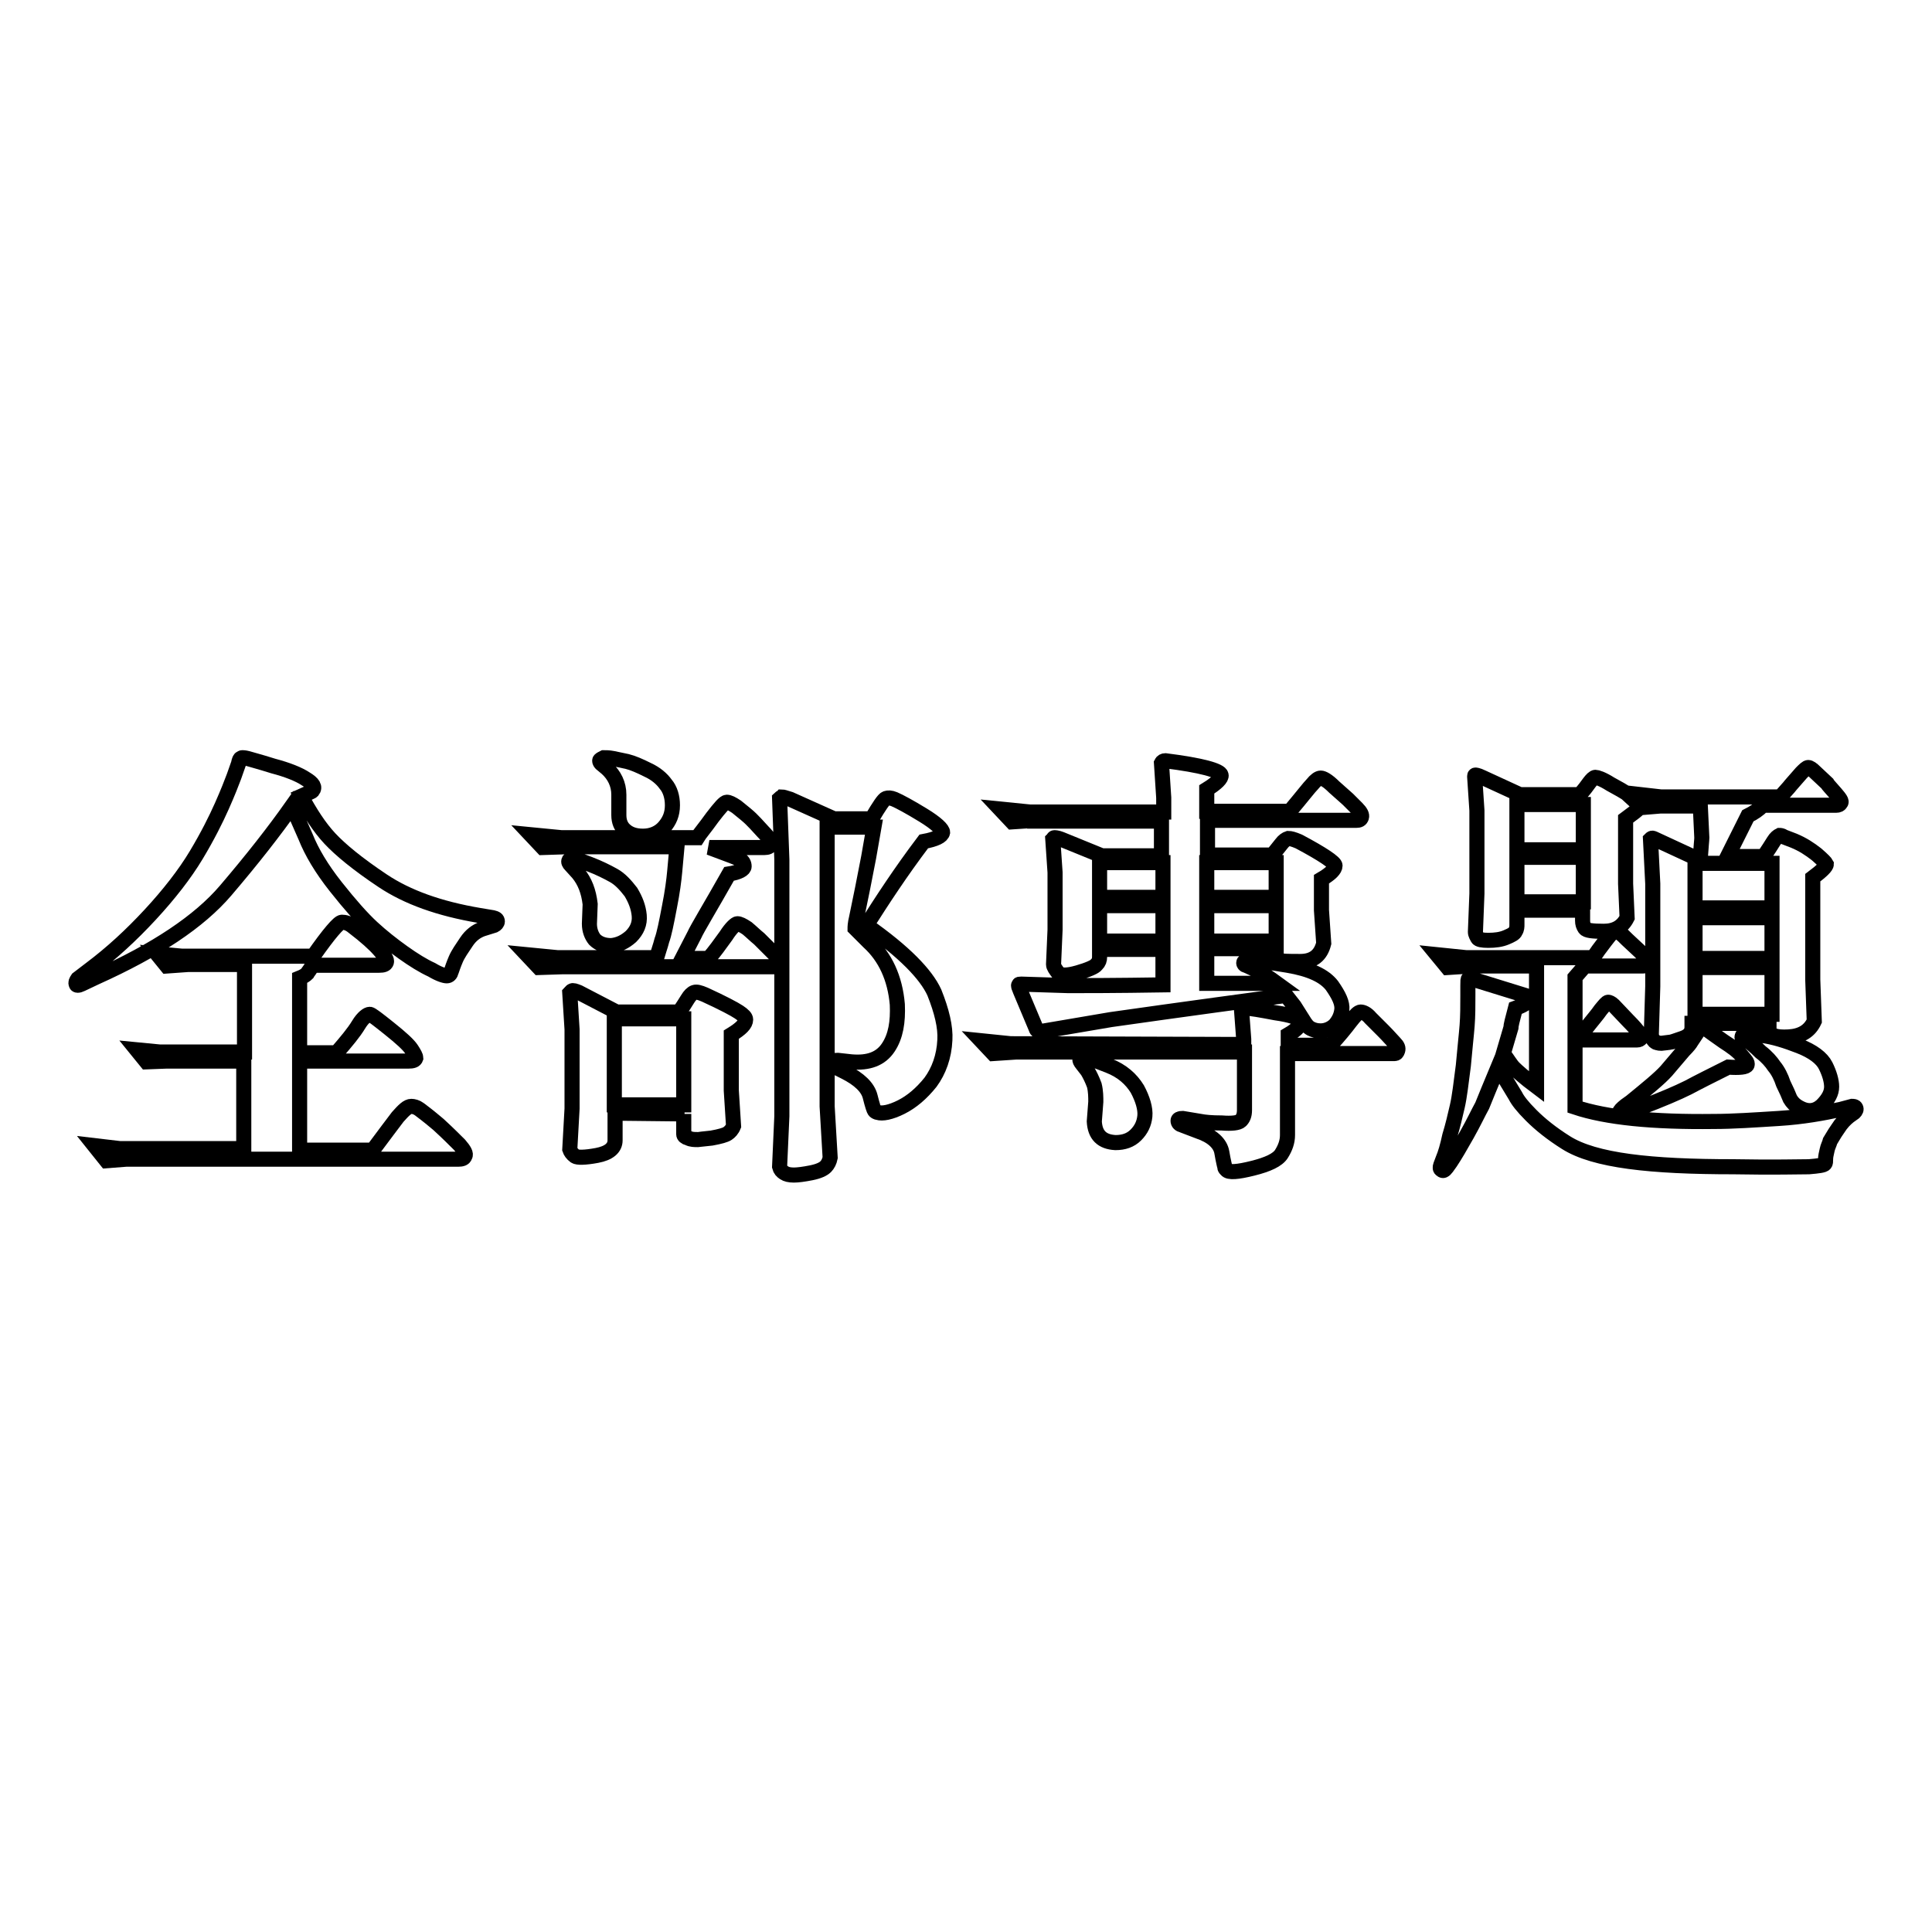
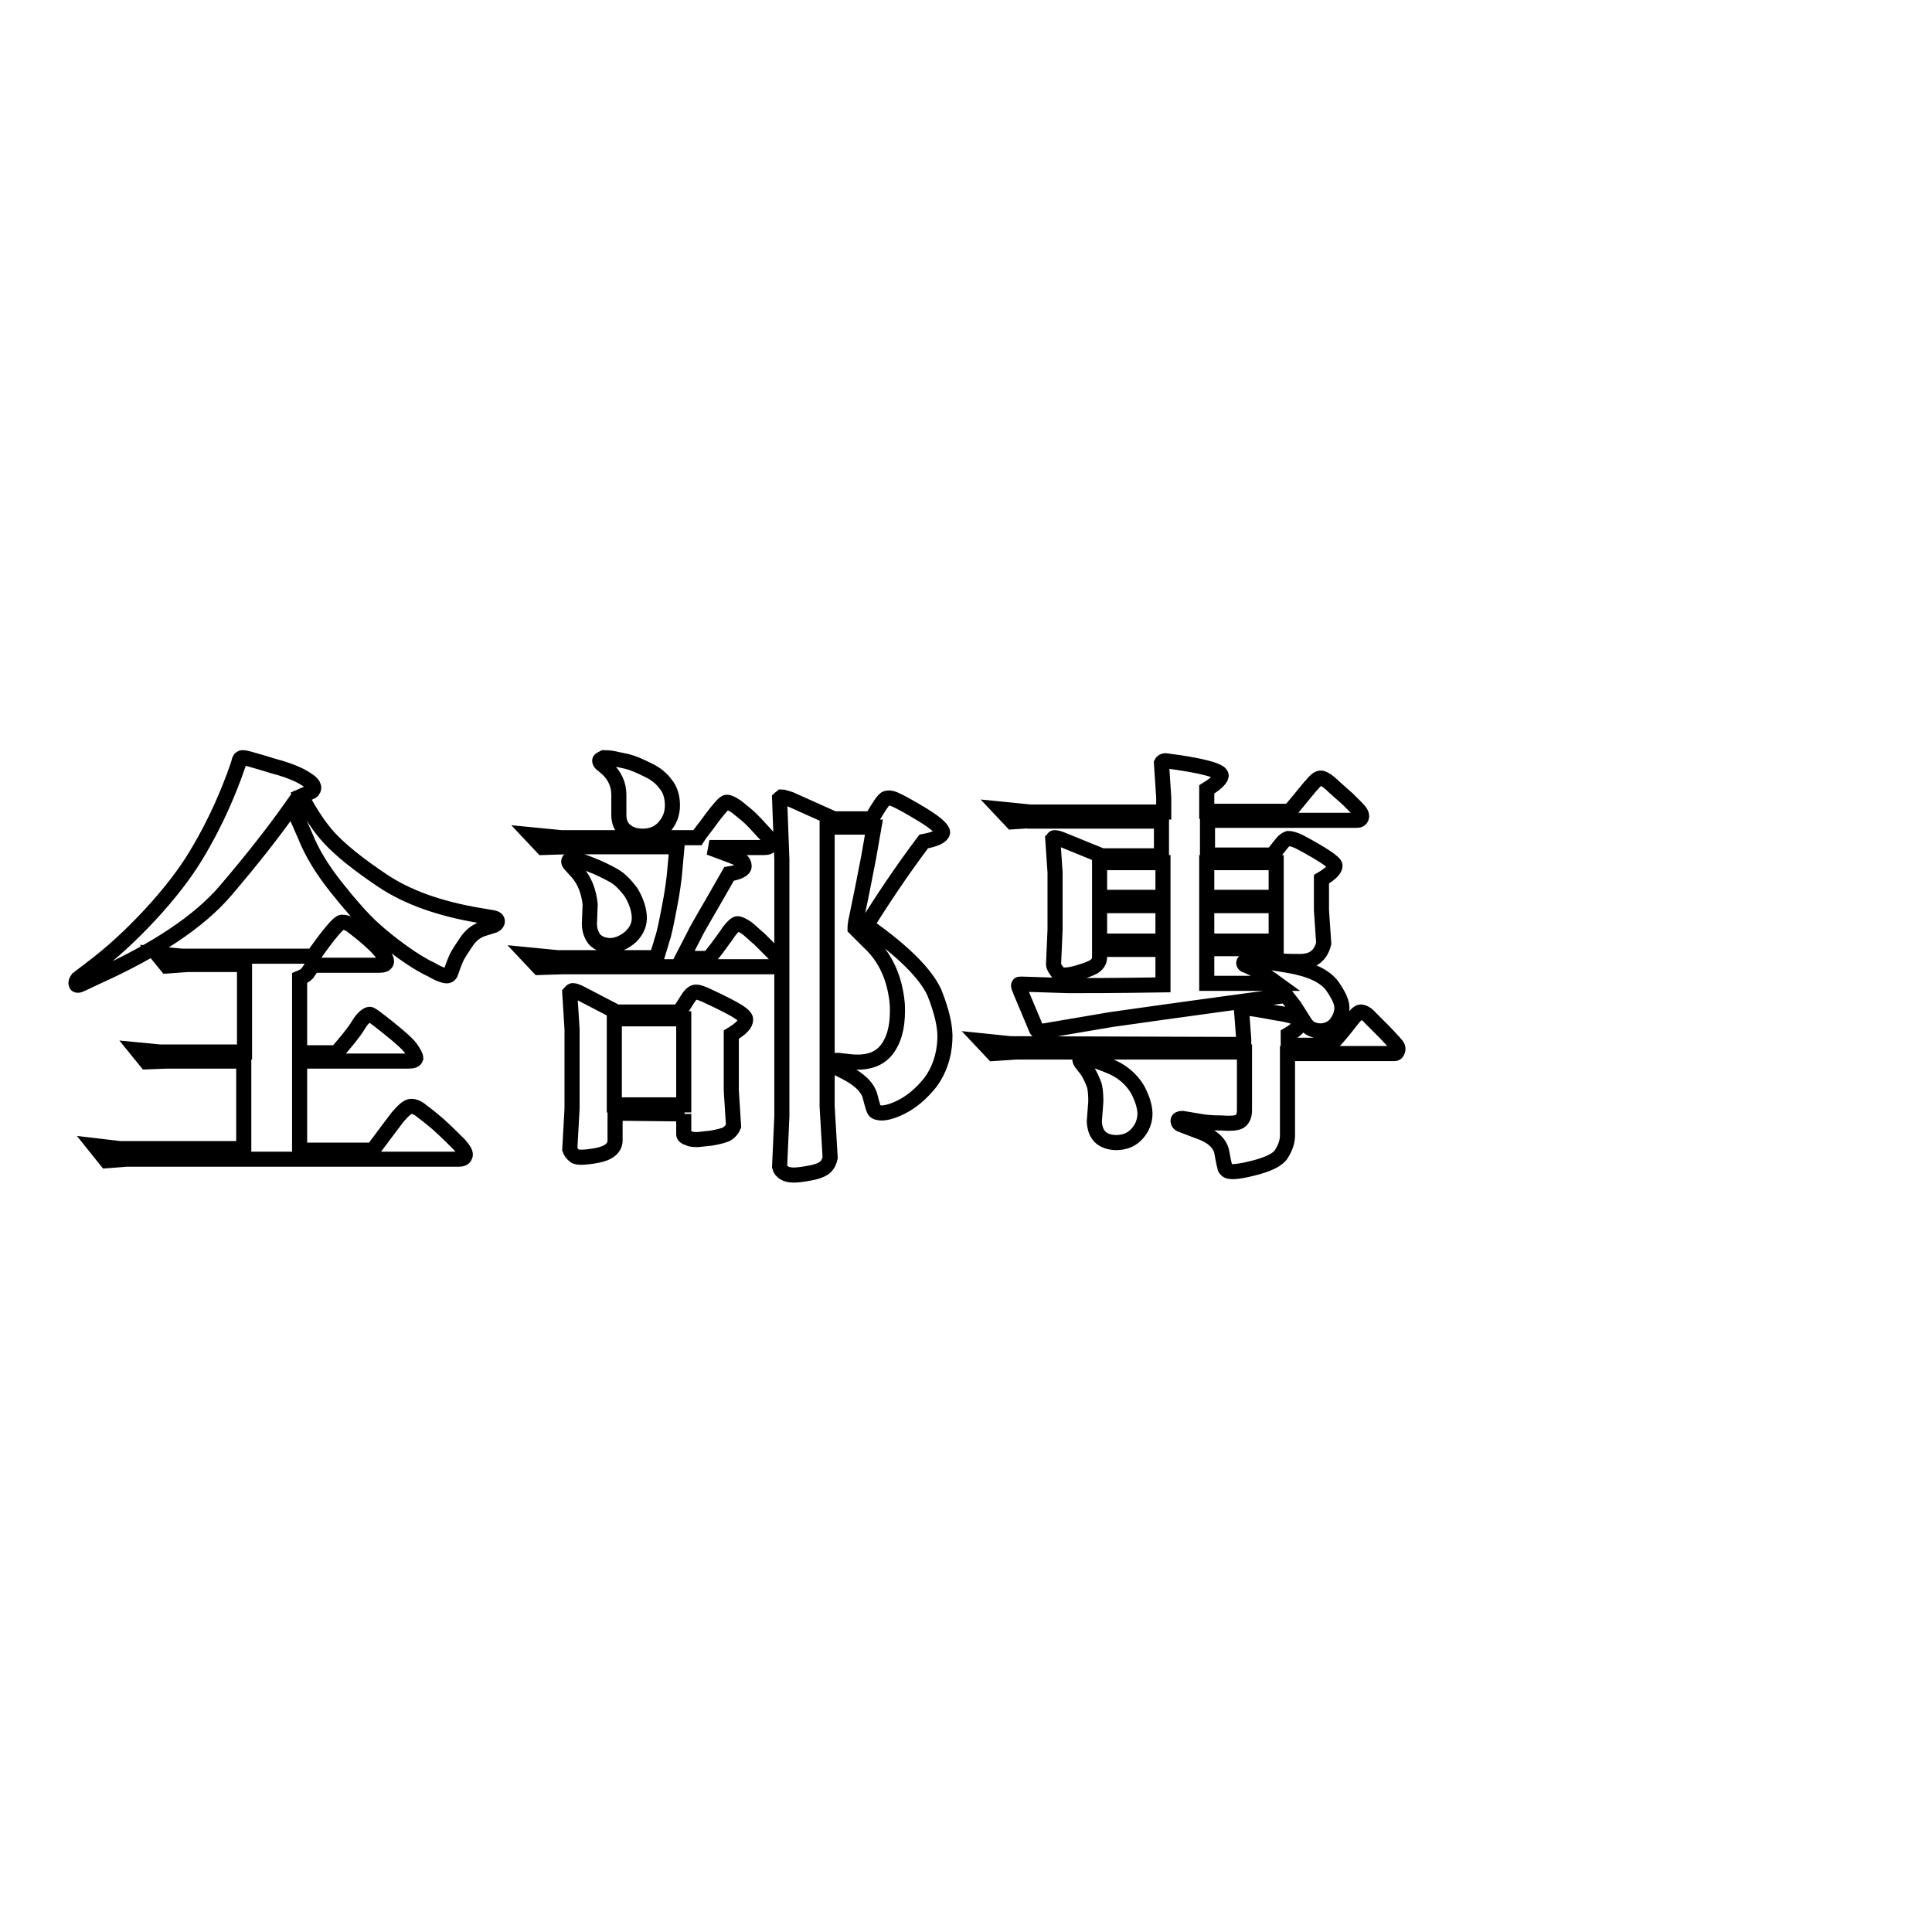
<svg xmlns="http://www.w3.org/2000/svg" version="1.1" x="0px" y="0px" viewBox="0 0 256 256" enable-background="new 0 0 256 256" xml:space="preserve">
  <g>
    <g>
      <path stroke-width="2" fill-opacity="0" stroke="#000000" d="M39.9,105.5c1.2,2.2,2.4,4.1,3.8,5.6c1.4,1.5,3.7,3.4,7,5.6c3.3,2.2,7.5,3.7,12.8,4.6l1.8,0.3c0.4,0.1,0.6,0.2,0.6,0.5c0,0.2-0.2,0.4-0.4,0.5l-1.6,0.5c-0.8,0.3-1.5,0.8-2.1,1.7s-1.1,1.6-1.4,2.3c-0.3,0.7-0.5,1.3-0.6,1.6c-0.1,0.4-0.3,0.6-0.6,0.6c-0.3,0-1-0.2-2-0.8c-1.1-0.5-2.4-1.3-3.8-2.3c-1.4-1-2.8-2.1-4.1-3.3c-1.3-1.2-2.9-3-4.8-5.4c-1.9-2.4-3.2-4.6-4-6.6l-1.8-4.1c-2.4,3.4-5.3,7.1-8.8,11.2c-3.5,4.1-9.2,7.9-17.2,11.5l-1.9,0.9c-0.4,0.2-0.7,0.2-0.7,0c-0.1-0.2,0-0.4,0.2-0.7l1.7-1.3c2.8-2.1,5.4-4.5,7.9-7.2c2.5-2.7,4.6-5.4,6.1-7.9c1.5-2.5,2.6-4.7,3.4-6.5c0.8-1.8,1.3-3.1,1.6-3.9l0.6-1.7c0.1-0.5,0.2-0.7,0.3-0.7c0,0,0.1-0.1,0.2-0.1c0.1,0,0.3,0,0.7,0.1c0.3,0.1,1.5,0.4,3.4,1c1.9,0.5,3.4,1.1,4.3,1.7c1,0.6,1.3,1.1,0.9,1.6C41.3,104.9,40.8,105.1,39.9,105.5z M12.5,151.8l3.4,0.4h16.4v-11.6H22l-2.6,0.1l-1.3-1.6l3.1,0.3h11.2v-11.6h-7.5l-2.8,0.2l-1.3-1.6l3.3,0.3h17.4c2.1-3,3.4-4.5,3.8-4.5c0.4,0,0.9,0.1,1.5,0.6c1.7,1.3,2.8,2.3,3.5,3.1c0.7,0.8,1,1.3,0.9,1.6c-0.1,0.3-0.4,0.4-1,0.4h-8.8c-0.3,0.6-0.6,0.9-0.7,1.1c-0.2,0.2-0.5,0.4-1,0.6v9.9h4.9c1.3-1.5,2.3-2.7,2.9-3.7s1.2-1.4,1.5-1.4c0.2,0,1.1,0.7,2.6,1.9c1.5,1.2,2.5,2.1,2.9,2.7c0.4,0.6,0.6,1,0.6,1.2c-0.1,0.3-0.4,0.4-1,0.4H39.7v11.8h9.7c1.5-2,2.6-3.5,3.3-4.4c0.8-0.9,1.3-1.4,1.8-1.4c0.3,0,0.7,0.1,1.1,0.4c0.4,0.3,1.2,0.9,2.5,2c1.2,1.1,2.1,2,2.8,2.7c0.6,0.7,0.9,1.2,0.7,1.5c-0.1,0.3-0.4,0.4-0.9,0.4h-44l-2.6,0.2L12.5,151.8z" />
      <path stroke-width="2" fill-opacity="0" stroke="#000000" d="M87,126.9c0.2-0.7,0.5-1.5,0.7-2.3c0.3-0.8,0.6-2.3,1-4.4c0.4-2,0.6-3.6,0.7-4.7l0.3-3.3H75l-3.1,0.1l-1.6-1.7l4.1,0.4h18c0.3-0.5,1-1.3,2-2.7c1-1.3,1.6-2,1.9-2c0.3,0,0.7,0.2,1.3,0.6c1,0.8,1.6,1.3,1.9,1.6c0.3,0.3,0.8,0.8,1.6,1.7c0.8,0.8,1.1,1.4,1,1.7c-0.1,0.3-0.4,0.4-0.8,0.4h-7.3c2.4,0.9,3.8,1.4,4.1,1.6c0.3,0.2,0.5,0.5,0.5,0.9c0,0.4-0.7,0.8-2,1c-2.6,4.6-4.2,7.2-4.6,8.1l-1.6,3.1h3.5c0.8-0.9,1.5-1.9,2.3-3c0.7-1.1,1.3-1.6,1.5-1.6c0.3,0,0.7,0.2,1.3,0.6c0.6,0.5,1.1,1,1.6,1.4l1.9,1.9c0.6,0.6,0.8,1,0.7,1.3c-0.1,0.3-0.3,0.5-0.7,0.5H74.5l-3.1,0.1l-1.6-1.7l4.1,0.4H87z M76.6,115.7l-1-1.1c-0.2-0.2-0.3-0.4-0.2-0.6c0.1-0.1,0.2-0.2,0.4-0.2c0.3,0,1,0.2,2.3,0.7c1.3,0.5,2.3,1,3.2,1.5c0.9,0.5,1.6,1.3,2.3,2.2c0.6,1,1,2,1.1,3.1c0.1,1.1-0.3,2-1.1,2.8c-0.8,0.7-1.6,1.1-2.6,1.2c-1,0-1.7-0.3-2.2-0.8c-0.4-0.5-0.7-1.2-0.7-2.1l0.1-2.6C78,118.1,77.5,116.8,76.6,115.7z M90.7,147.6l-9.2-0.1v3.6c0,1-0.8,1.7-2.4,2c-1.6,0.3-2.6,0.3-2.9,0.1c-0.4-0.3-0.6-0.6-0.7-0.9l0.3-5.4l0-10.5l-0.3-4.8c0.1-0.1,0.2-0.3,0.3-0.3c0.1-0.1,0.4,0,0.9,0.2l5,2.6H90c0.4-0.6,0.8-1.2,1.1-1.7c0.3-0.5,0.6-0.8,0.9-0.9c0.3-0.1,0.7,0,1.4,0.3c2.4,1.1,3.9,1.9,4.5,2.3c0.6,0.4,0.9,0.7,0.9,1c0,0.6-0.6,1.2-1.9,2v7.4l0.3,4.7c-0.2,0.5-0.5,0.8-0.8,1c-0.3,0.2-1,0.4-2.1,0.6c-1.1,0.1-1.7,0.2-1.8,0.2c-0.5,0-0.9,0-1.3-0.2c-0.4-0.1-0.6-0.3-0.6-0.5V147.6L90.7,147.6z M80.4,101.8l-0.6-0.5c-0.3-0.2-0.4-0.5-0.3-0.6c0.1-0.1,0.3-0.2,0.5-0.3c0.2,0,0.7,0,1.2,0.1l1.9,0.4c0.8,0.2,1.7,0.6,2.7,1.1c1.1,0.5,1.9,1.2,2.4,1.9c0.6,0.7,0.9,1.7,0.9,2.8c0,1.2-0.4,2.1-1.1,2.9c-0.7,0.8-1.7,1.2-2.8,1.2c-1.1,0-1.9-0.3-2.5-0.9c-0.4-0.4-0.7-1-0.7-1.9l0-2.7C82,103.9,81.4,102.7,80.4,101.8z M81.4,146.4h9.2V135l-9.2,0L81.4,146.4z M114.8,122.6c5,3.5,7.9,6.5,9,8.9c1,2.5,1.5,4.6,1.4,6.3c-0.1,2.2-0.8,4.1-1.9,5.6c-1.2,1.5-2.5,2.6-3.9,3.3c-1.4,0.7-2.5,0.9-3.1,0.7c-0.1,0-0.3-0.1-0.4-0.2c-0.1-0.1-0.3-0.7-0.6-1.9c-0.3-1.2-1.4-2.3-3.4-3.3l-1-0.5c-0.5-0.2-0.7-0.4-0.7-0.7c0-0.2,0.3-0.3,0.8-0.3l1.8,0.2c2.3,0.2,3.9-0.4,4.9-1.9c1-1.5,1.3-3.4,1.2-5.7c-0.3-3.5-1.6-6.3-3.8-8.3l-1.2-1.2c-0.3-0.3-0.5-0.5-0.6-0.6c0-0.1,0-0.6,0.2-1.4l0.8-3.9l0.8-4.1l0.7-4h-6.2v37l0.4,6.8c-0.1,0.5-0.3,0.9-0.6,1.2c-0.3,0.3-0.9,0.6-1.9,0.8c-1,0.2-1.8,0.3-2.3,0.3c-0.6,0-1-0.1-1.3-0.3s-0.5-0.4-0.6-0.8l0.3-6.7v-34l-0.3-8.1c0.1-0.1,0.2-0.1,0.3-0.2c0.1,0,0.5,0.1,1.1,0.3l5.8,2.6h5c1-1.7,1.6-2.6,1.9-2.7c0.3-0.1,0.6-0.1,1.1,0.1c0.7,0.3,2,1,3.8,2.1c1.8,1.1,2.6,1.9,2.6,2.3c-0.1,0.5-0.9,0.9-2.5,1.2C119.3,115.6,116.9,119.3,114.8,122.6z" />
      <path stroke-width="2" fill-opacity="0" stroke="#000000" d="M164.8,138.4v-0.7l-0.3-4c0.1-0.1,0.4-0.1,0.7-0.1c0.5,0,1.7,0.2,3.8,0.6c2.1,0.3,3.2,0.7,3.3,1.1c0.1,0.5-0.4,1.1-1.6,1.8v1.4h5.6c1.1-1.2,2-2.3,2.6-3.1c0.7-0.9,1.1-1.3,1.4-1.3s0.8,0.2,1.3,0.8c0.5,0.5,1,1,1.7,1.7s1.2,1.3,1.5,1.6c0.4,0.4,0.5,0.7,0.4,1c-0.1,0.3-0.2,0.4-0.4,0.4h-14.2v10.8c0,0.9-0.3,1.7-0.8,2.5c-0.5,0.8-1.8,1.4-3.8,1.9c-2,0.5-3.2,0.6-3.5,0.2c-0.1-0.1-0.2-0.2-0.2-0.3s-0.2-0.8-0.4-2c-0.2-1.2-1.3-2.2-3.1-2.8l-2.1-0.8c-0.4-0.1-0.6-0.3-0.6-0.6c0-0.2,0.2-0.3,0.6-0.3l2.4,0.4c0.5,0.1,1.4,0.2,2.8,0.2c1.3,0.1,2.2,0,2.5-0.3c0.3-0.3,0.5-0.7,0.5-1.4v-7.7h-30.3l-3,0.2l-1.6-1.7l3.9,0.4L164.8,138.4z M137.1,108.7l-3,0.2l-1.6-1.7l4,0.4h17.7v-1.9l-0.3-4.6c0.1-0.2,0.3-0.3,0.5-0.3c4.8,0.6,7.3,1.3,7.4,1.9c0.1,0.4-0.6,1.1-1.9,1.9v2.9h11c1.6-1.9,2.6-3.2,3-3.6c0.4-0.5,0.8-0.8,1.1-0.8c0.3,0,0.9,0.3,1.8,1.2l1.8,1.6l1.2,1.2c0.5,0.5,0.7,0.9,0.6,1.2s-0.3,0.4-0.7,0.4h-19.7v4.6h8.6l1.2-1.5c0.3-0.4,0.6-0.6,0.9-0.7c0.3,0,0.7,0.1,1.4,0.4c3.2,1.7,4.8,2.8,4.8,3.2c0,0.5-0.6,1.1-1.8,1.8l0,4.1l0.3,4.4c-0.4,1.6-1.4,2.4-3.1,2.4c-1.6,0-2.6,0-2.8-0.2c-0.3-0.2-0.4-0.4-0.4-0.6v-0.9h-9.2v4.6h9.3c-1.1-0.8-2-1.4-2.8-1.8l-1.3-0.6c-0.2,0-0.3-0.2-0.3-0.3c0-0.2,0.2-0.3,0.7-0.4c0.5,0,2.1,0.2,5.1,0.7c3,0.5,4.9,1.4,5.9,2.7c0.9,1.3,1.4,2.3,1.3,3.2c-0.1,0.8-0.4,1.4-0.9,2c-0.5,0.5-1.2,0.8-1.9,0.8c-0.5,0-0.9-0.1-1.3-0.3c-0.4-0.2-0.7-0.6-1-1.1l-1.2-1.9l-1.1-1.4c-14.1,1.9-21.8,3-23.2,3.2l-9.4,1.6c0,0-0.1,0-0.3-0.1c-0.1-0.1-0.2-0.2-0.2-0.3l-2.1-5c-0.2-0.5-0.3-0.7-0.2-0.8c0-0.1,0.1-0.1,0.3-0.1l6.3,0.2c2,0,6.2,0,12.5-0.1v-4.7h-8.4v1c0,0.4-0.1,0.7-0.4,1c-0.2,0.3-1.1,0.7-2.5,1.1c-1.4,0.4-2.3,0.4-2.6,0s-0.6-0.8-0.6-1.1l0.2-4.6l0-7.6l-0.3-4.4c0.1-0.1,0.1-0.2,0.2-0.2c0.1,0,0.4,0,0.9,0.2l5.4,2.2h7.9v-4.6H137.1z M144.1,141.9l-0.7-0.9c-0.5-0.6-0.4-0.9,0.3-0.9c0.4,0,1.4,0.4,3.2,1.1c1.8,0.7,3,1.8,3.8,3.1c0.7,1.3,1.1,2.6,1,3.6c-0.1,1-0.5,1.8-1.2,2.5c-0.7,0.7-1.6,1-2.7,1c-1.8-0.1-2.7-1-2.8-2.8l0.2-2.6c0-0.6,0-1.4-0.2-2.2C144.7,143,144.4,142.4,144.1,141.9z M145.7,118.9h8.4v-4.6h-8.4V118.9z M145.7,124.7h8.4V120h-8.4V124.7z M159.9,118.9h9.2v-4.6h-9.2V118.9z M169.1,120h-9.2v4.7h9.2V120z" />
-       <path stroke-width="2" fill-opacity="0" stroke="#000000" d="M190.4,126.5l3.9,0.4h16.8c0.4-0.6,0.9-1.3,1.6-2.2c0.7-0.9,1.1-1.4,1.3-1.4c0.2,0,0.5,0.2,1,0.6c0.2,0.2,0.8,0.8,1.9,1.8s1.5,1.6,1.4,1.9c-0.1,0.3-0.3,0.4-0.6,0.4h-7.7l-1.3,1.5v7.1h1.2c1-1.3,1.8-2.2,2.2-2.8c0.5-0.6,0.8-1,1-1c0.1,0,0.4,0.1,0.7,0.4l1.9,2c0.8,0.8,1.3,1.4,1.5,1.7c0.2,0.3,0.3,0.5,0.2,0.7c-0.1,0.1-0.2,0.2-0.5,0.2h-8.2v8.9c4.2,1.4,10.3,2,18.4,1.9c2.5,0,5.4-0.2,8.6-0.4c3.2-0.2,5.9-0.7,8.2-1.2l1.5-0.4c0.2,0,0.4,0,0.5,0.2c0.1,0.2,0,0.4-0.2,0.6l-0.7,0.5c-0.5,0.4-1,0.9-1.5,1.7c-0.5,0.7-0.8,1.3-1,1.6c-0.1,0.4-0.3,0.7-0.4,1.2c-0.1,0.5-0.2,0.8-0.2,1.2c0,0.3,0,0.5-0.1,0.6c-0.1,0.2-0.9,0.3-2.1,0.4c-1.3,0-4.6,0.1-10,0c-5.5,0-10.1-0.2-13.8-0.7c-3.7-0.5-6.5-1.3-8.4-2.5c-1.9-1.2-3.4-2.4-4.6-3.6c-1.2-1.2-1.8-2-2.1-2.6l-2.3-3.8c-1,2.4-1.7,4.1-2.1,5.1c-0.5,0.9-1.1,2.2-2,3.8s-1.6,2.8-2.2,3.7l-0.5,0.7c-0.3,0.4-0.5,0.5-0.7,0.3c-0.2-0.1-0.2-0.3-0.1-0.6l0.3-0.8c0.3-0.7,0.6-1.7,0.9-3.1c0.4-1.3,0.7-2.6,1-3.9c0.3-1.3,0.5-3.1,0.8-5.4c0.2-2.3,0.4-4,0.5-5.3c0.1-1.3,0.1-2.6,0.1-4v-1.3c0-0.6,0-0.9,0.1-0.9s0.3,0,0.7,0.1c4.2,1.3,6.5,2,6.8,2.1c0.3,0.2,0.4,0.4,0.4,0.6c0,0.3-0.6,0.7-1.7,1.1c-0.4,1.5-0.6,2.3-0.6,2.6l-1,3.4c0.6,0.8,1,1.5,1.4,1.9c0.4,0.4,1.4,1.3,3,2.5v-16h-8.7l-3.1,0.2L190.4,126.5z M215.4,117.1l0.2,4.5c-0.6,1.2-1.6,1.8-3.1,1.8c-1.5,0-2.3-0.1-2.5-0.4c-0.2-0.3-0.3-0.6-0.3-1v-1.4H201v1.9c0,0.3,0,0.6-0.2,0.9c-0.1,0.3-0.5,0.5-1.2,0.8s-1.5,0.4-2.4,0.4c-0.8,0-1.3-0.1-1.4-0.3c-0.1-0.2-0.3-0.5-0.3-0.8l0.2-5.1v-11l-0.3-4.5c0-0.1,0-0.2,0.1-0.2c0,0,0.3,0,0.9,0.3l5,2.3h7.9c0.6-0.6,1-1.2,1.3-1.6c0.3-0.4,0.6-0.7,0.8-0.7c0.2,0,0.9,0.2,2,0.9c1.1,0.6,1.8,1,2.1,1.2l1.2,1.1c0.4,0.3,0.5,0.5,0.6,0.6c0,0.2-0.2,0.4-0.7,0.8l-1.2,0.9L215.4,117.1L215.4,117.1z M201,112.6h8.8v-6H201V112.6z M201,119.5h8.8v-5.9H201V119.5z M229,141.4c-2.2,1.1-4,2-5.3,2.7c-1.4,0.7-3.5,1.6-6.4,2.7l-1.1,0.4c-0.6,0.2-1,0.3-1.2,0.4c-0.3,0-0.4,0-0.4-0.2c0-0.2,0.3-0.5,0.8-0.9l0.7-0.5c2.2-1.8,3.8-3.1,4.7-4.1l2.3-2.7c0.6-0.6,0.9-1,1-1.2l0.8-1.2l0.4-0.7c0.1-0.1,0.5,0.1,1,0.4c0.4,0.3,1.1,0.8,2.1,1.5c1.1,0.7,1.9,1.3,2.4,1.9c0.5,0.6,0.8,0.9,0.7,1.2C231.4,141.4,230.5,141.5,229,141.4z M216.6,105.2l3.5,0.4h15.8c0.6-0.7,1.1-1.2,1.4-1.6l1.4-1.6c0.4-0.4,0.7-0.7,0.9-0.7s0.5,0.2,0.9,0.6l1.6,1.5c0.1,0.2,0.5,0.6,1.1,1.3c0.6,0.7,0.9,1.1,0.7,1.3c-0.1,0.2-0.3,0.3-0.6,0.3h-9.7c-0.6,0.6-1.2,1-2,1.4l-2.7,5.4h4.8c0.6-0.9,1-1.5,1.3-2c0.3-0.5,0.6-0.7,0.8-0.8c0.1,0,0.3,0,0.6,0.2l1.3,0.5c1.2,0.5,2.1,1.1,3,1.8c0.8,0.7,1.2,1.1,1.3,1.3c0,0.3-0.6,0.9-1.8,1.8v13.5l0.2,5.5c-0.6,1.3-1.7,2-3.4,2.1c-1.7,0.1-2.6-0.2-2.6-1.1v-0.7h-10.2v0.5c0,0.7-0.4,1.2-1.3,1.5s-1.4,0.5-1.6,0.5l-0.8,0.1c-0.5,0.1-0.8,0-1.1-0.1c-0.2-0.1-0.4-0.4-0.6-0.8l0.2-6.6v-13.6l-0.3-5.9c0.1-0.1,0.2-0.2,0.4-0.1l5.4,2.5h0.8c0.1-1.5,0.2-2.3,0.2-2.6l-0.2-4.2h-5.3l-2.4,0.2L216.6,105.2z M224.6,120.3h10.2v-5.9h-10.2V120.3z M224.6,127h10.2v-5.4h-10.2V127z M224.6,134.4h10.2v-6.2h-10.2V134.4z M231.7,138l-0.8-0.4c-0.1-0.1-0.1-0.2,0-0.4c0.1-0.2,0.4-0.2,0.8-0.2l1.8,0.2c1.5,0.2,3.1,0.7,4.9,1.4c1.8,0.7,3,1.6,3.5,2.6c0.5,1,0.8,2,0.8,2.8c0,0.8-0.4,1.6-1.3,2.5c-0.9,0.8-1.9,0.9-3.1,0.2c-0.5-0.3-0.8-0.6-1.1-1.1c-0.2-0.5-0.5-1.2-0.9-2c-0.3-0.9-0.7-1.7-1.2-2.3c-0.4-0.6-1-1.3-1.8-1.9C232.6,138.7,232,138.2,231.7,138z" />
    </g>
  </g>
</svg>